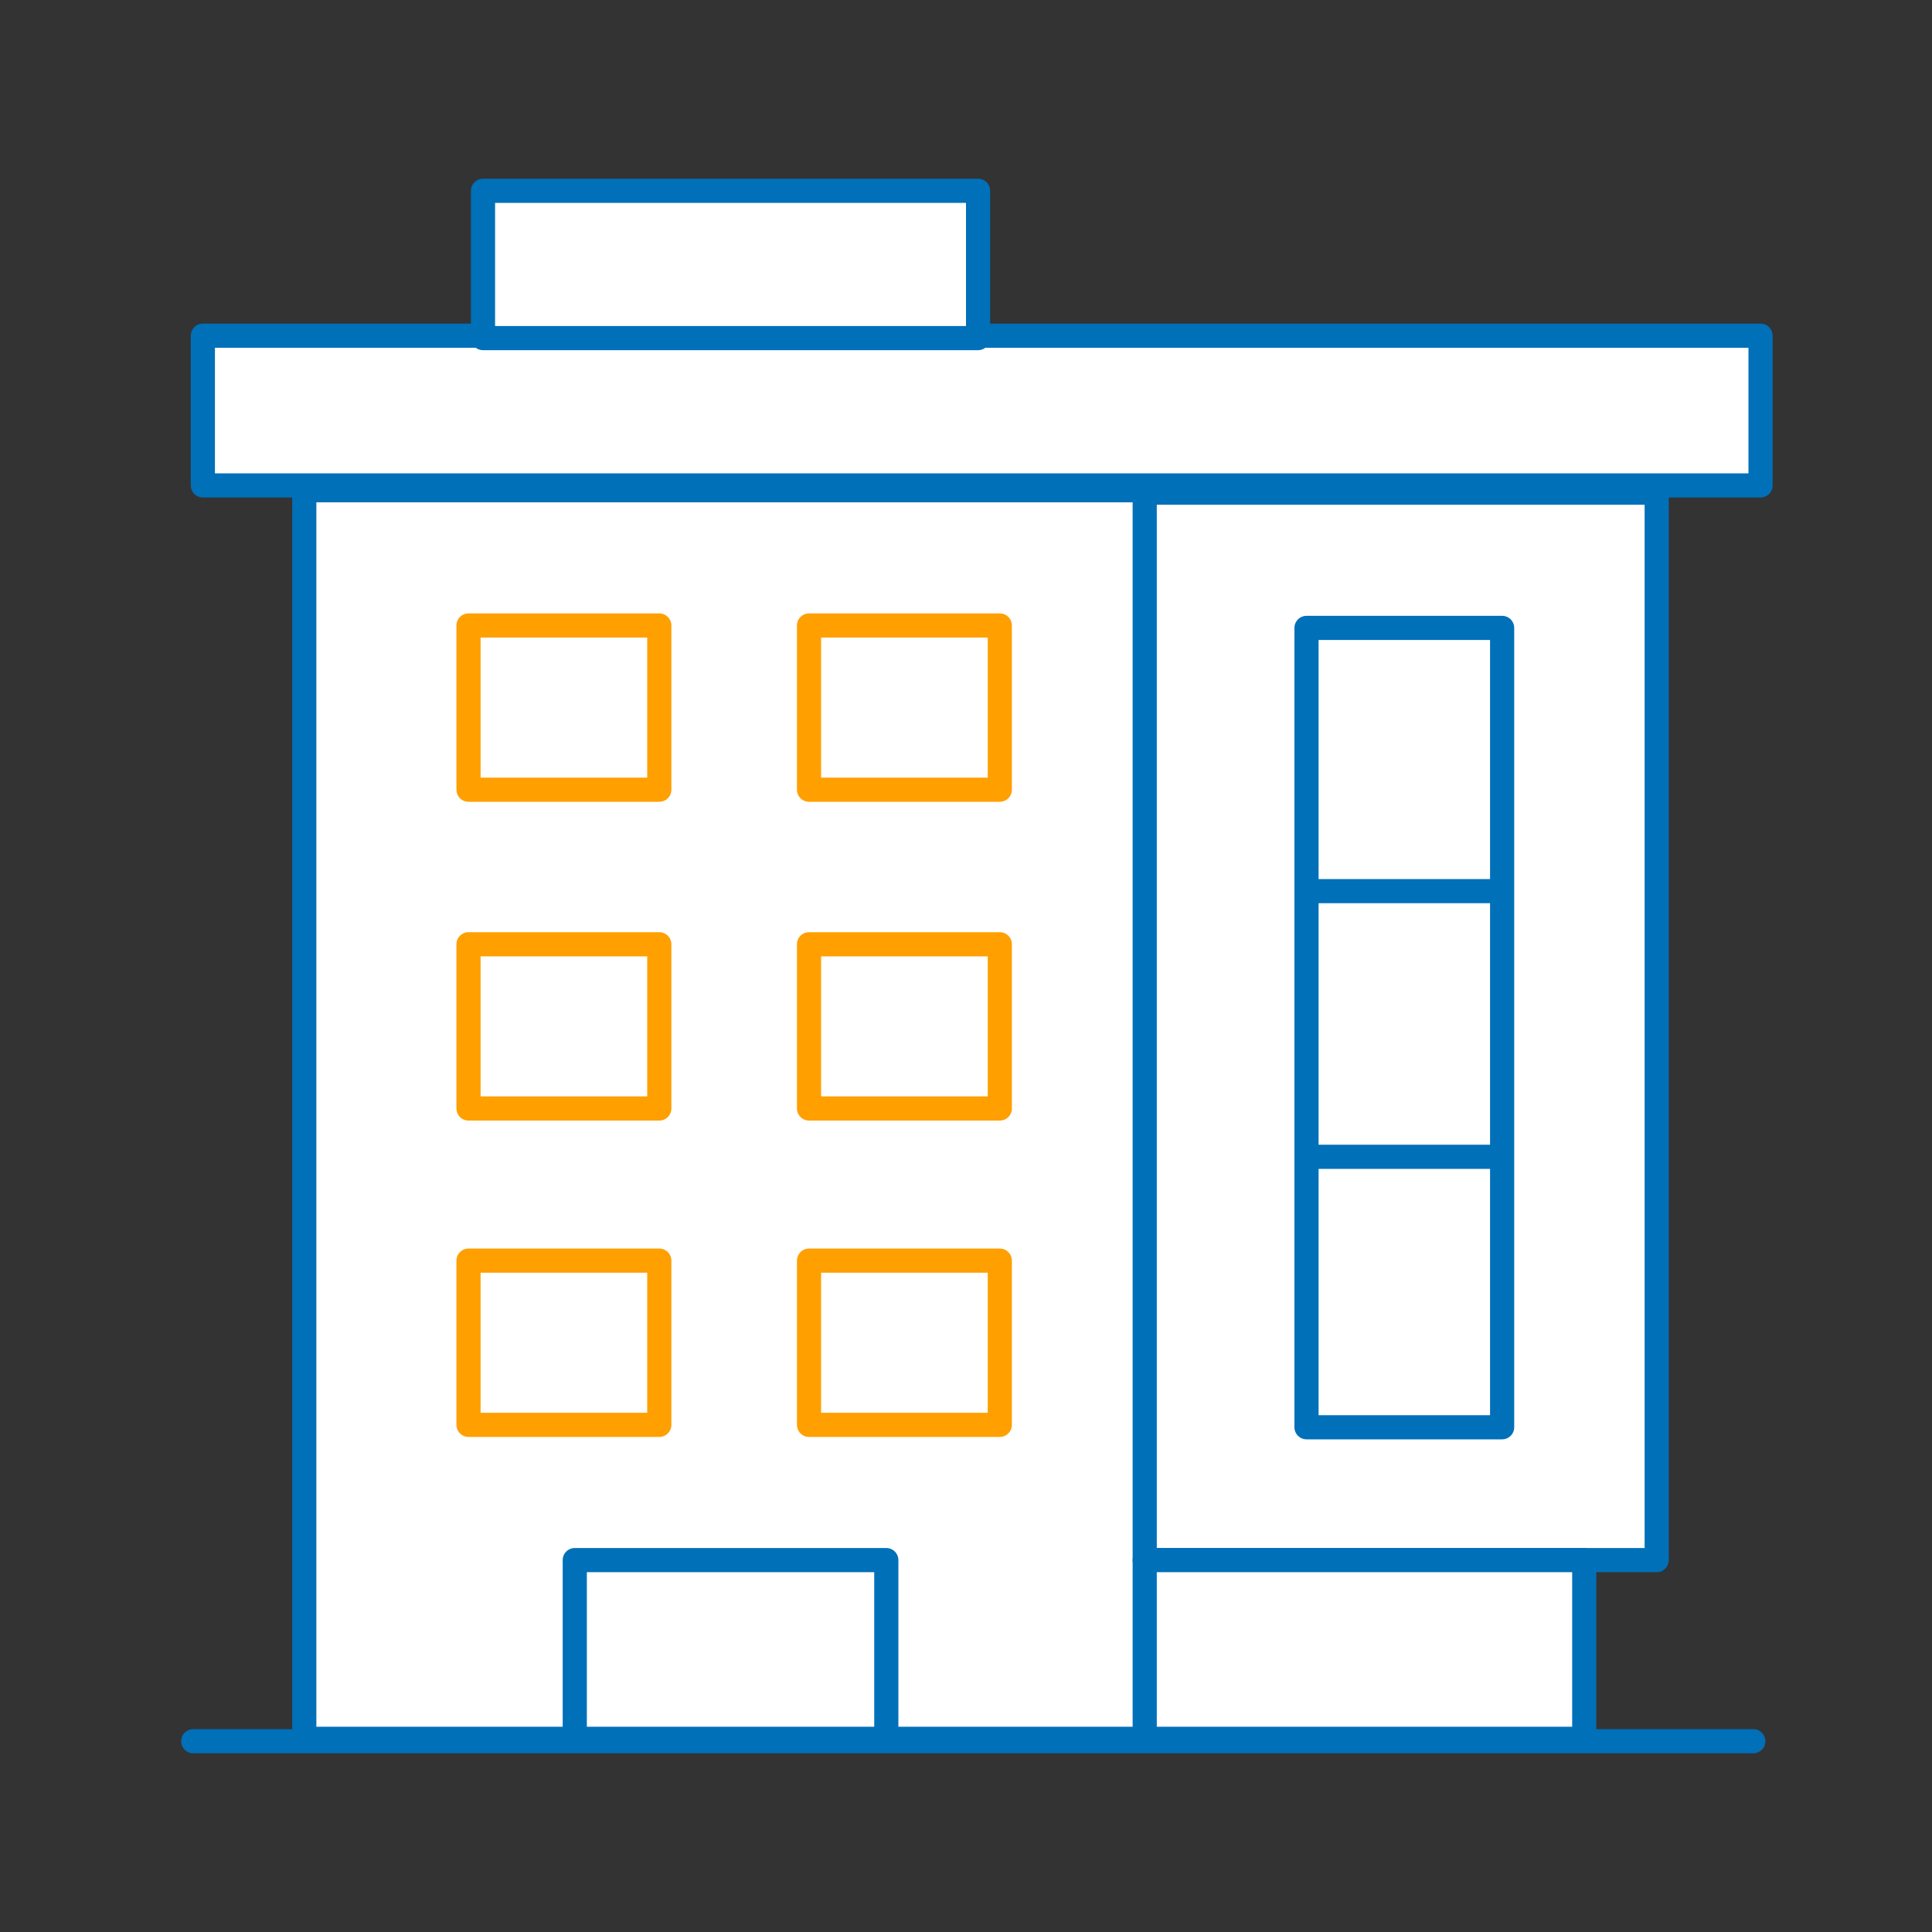
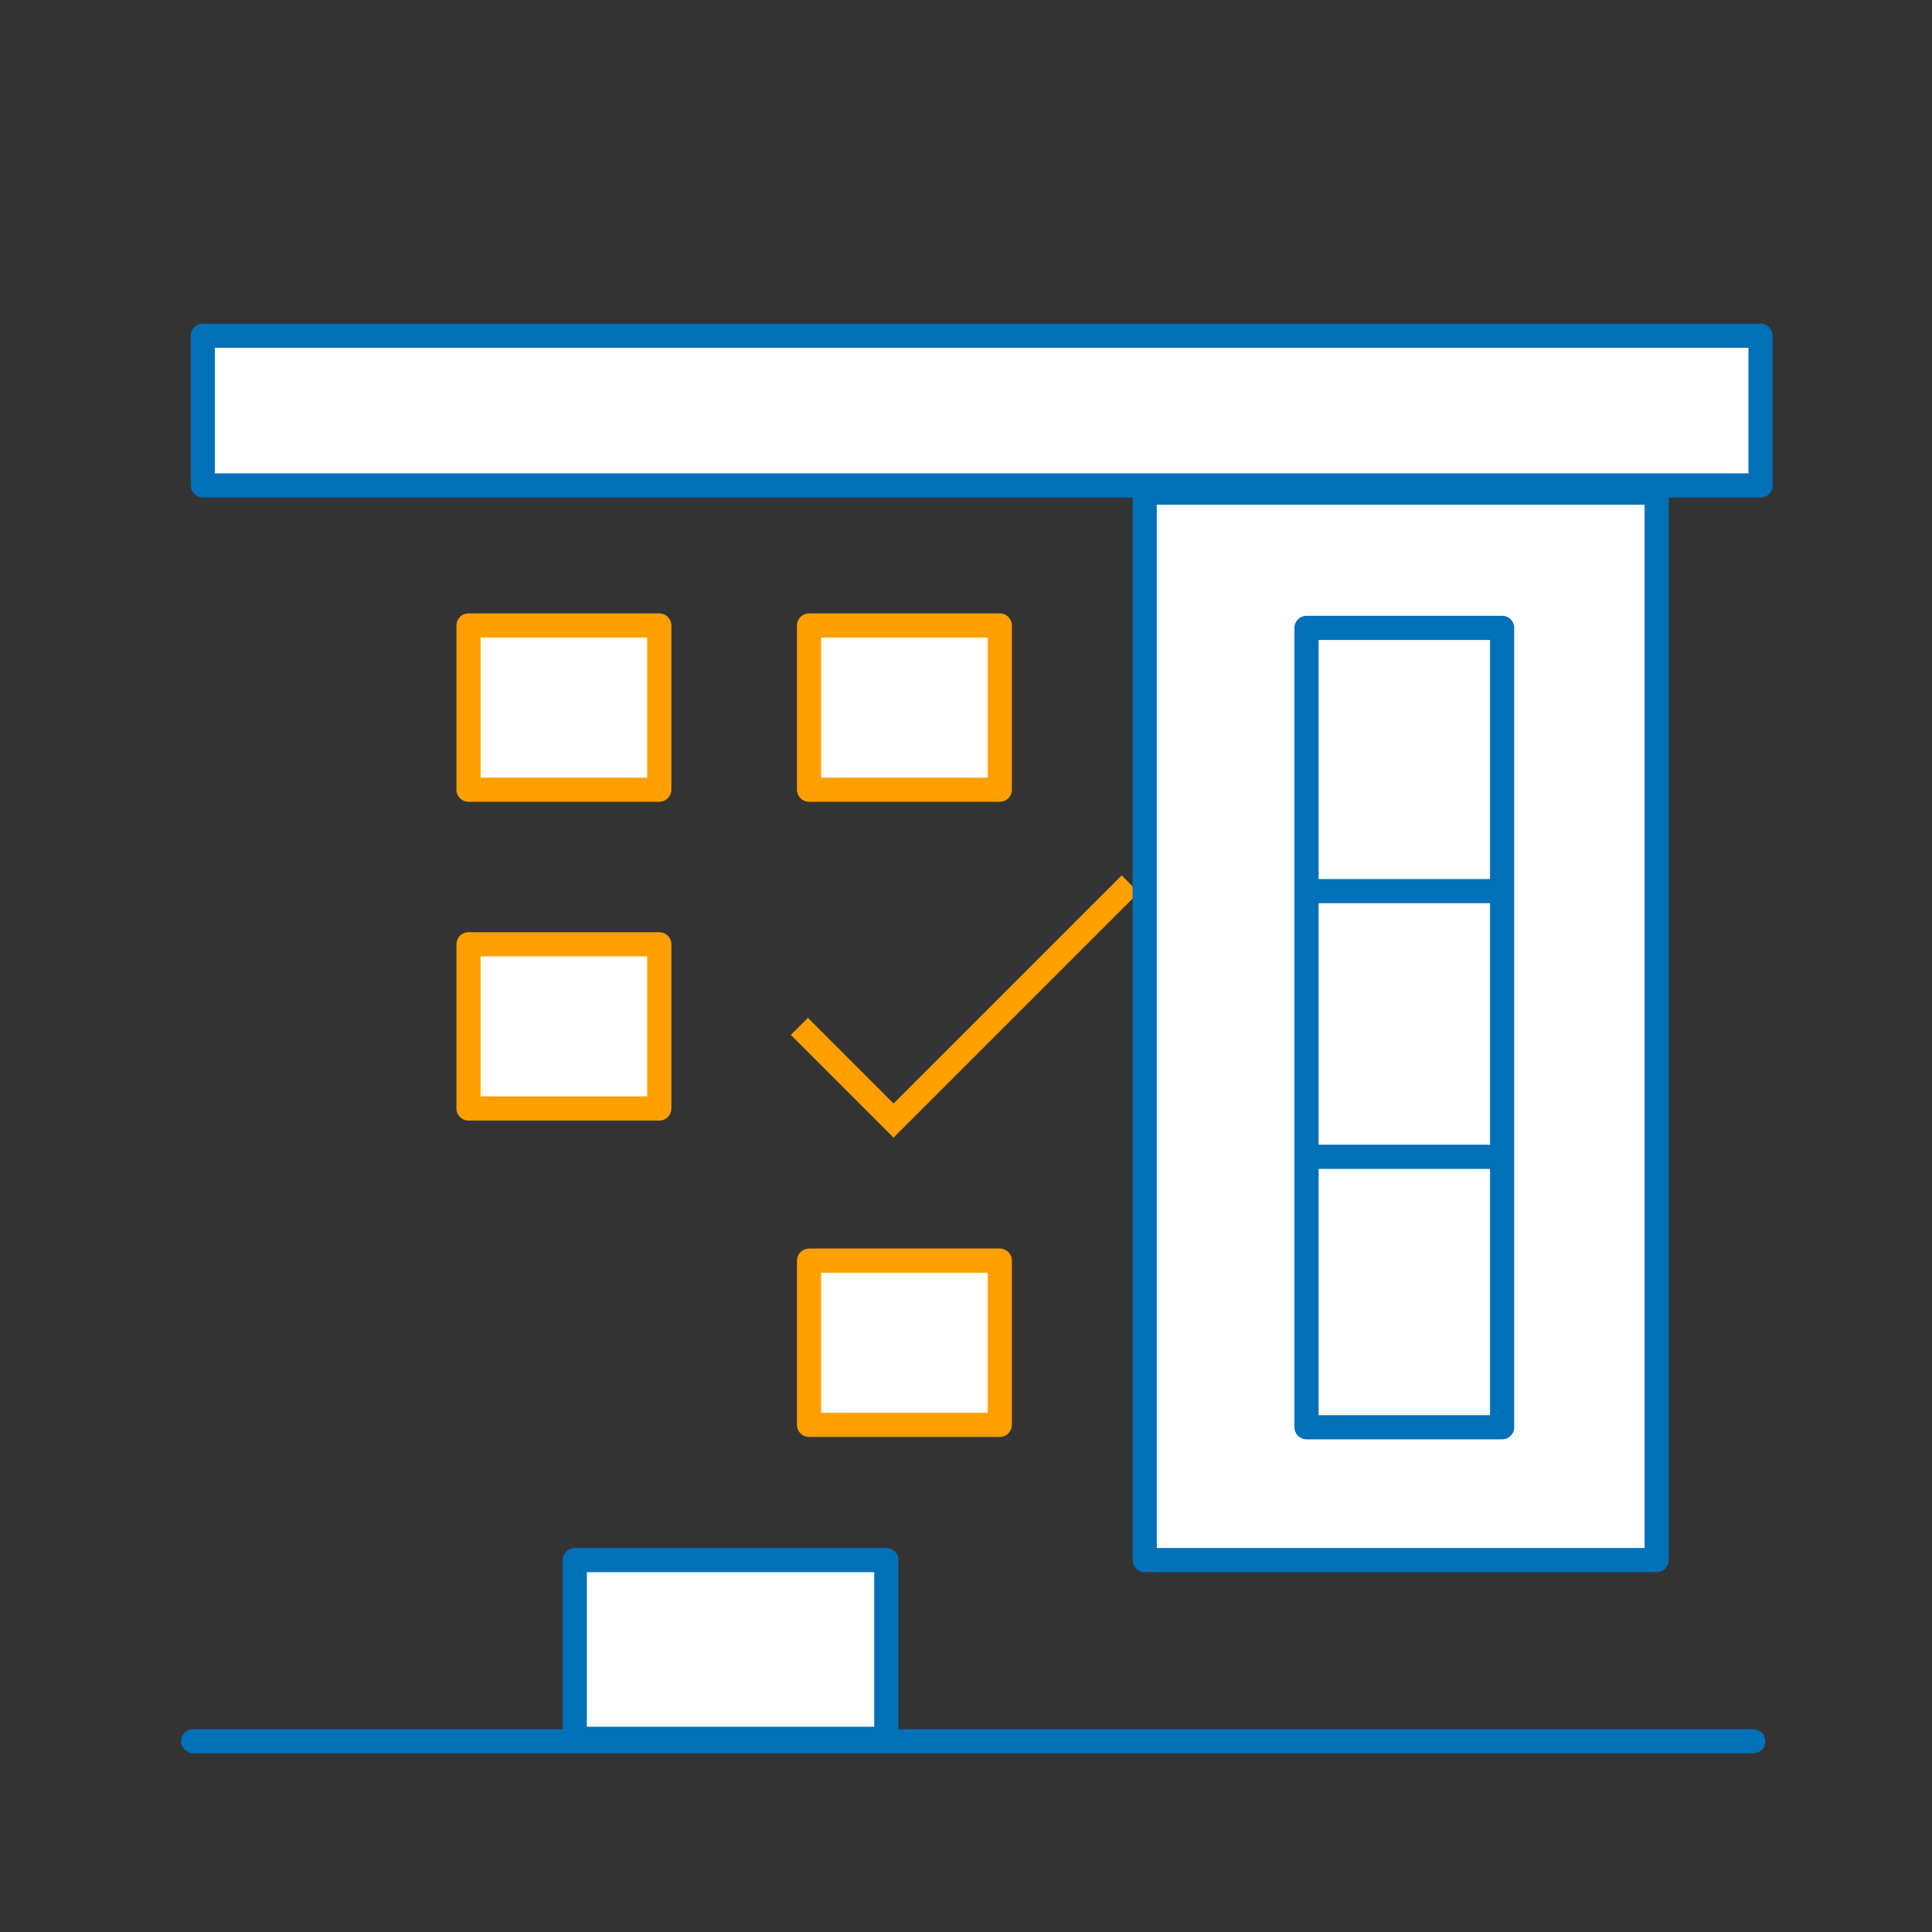
<svg xmlns="http://www.w3.org/2000/svg" version="1.1" id="Layer_1" x="0px" y="0px" viewBox="0 0 80 80" style="enable-background:new 0 0 80 80;" xml:space="preserve">
  <rect x="0" y="0" width="80" height="80" fill="#333333" stroke="none" />
  <style type="text/css">
	.st0{fill:none;stroke:#FF9F00;stroke-width:0.899;stroke-miterlimit:10;}
	.st1{fill:none;stroke:#0070B9;stroke-width:0.899;stroke-miterlimit:10;}
	.st2{fill:none;stroke:#FF9F00;stroke-miterlimit:10;}
	.st3{fill:#FFFFFF;stroke:#0070B9;stroke-linecap:round;stroke-linejoin:round;stroke-miterlimit:10;}
	.st4{fill:#FFFFFF;stroke:#FF9F00;stroke-linecap:round;stroke-linejoin:round;stroke-miterlimit:10;}
	.st5{fill:none;stroke:#0070B9;stroke-width:0.877;stroke-miterlimit:10;}
	.st6{fill:none;stroke:#FF9F00;stroke-width:0.877;stroke-miterlimit:10;}
	.st7{fill:none;stroke:#FF9F00;stroke-width:0.872;stroke-miterlimit:10;}
	.st8{fill:none;stroke:#0070B9;stroke-width:0.819;stroke-miterlimit:10;}
	.st9{fill:none;stroke:#FF9F00;stroke-linecap:round;stroke-linejoin:round;}
	.st10{fill:none;stroke:#0070B9;stroke-linecap:round;stroke-linejoin:round;}
	.st11{fill:none;stroke:#808080;stroke-linecap:round;stroke-linejoin:round;}
	.st12{fill:none;stroke:#FF9F00;stroke-width:0.943;stroke-linecap:round;stroke-linejoin:round;stroke-miterlimit:10;}
	.st13{fill:none;stroke:#0070B9;stroke-width:0.943;stroke-linecap:round;stroke-linejoin:round;stroke-miterlimit:10;}
	.st14{fill:none;stroke:#0070B9;stroke-width:0.739;stroke-linecap:round;stroke-linejoin:round;stroke-miterlimit:10;}
	.st15{fill:#0070B9;}
	.st16{fill:#FF9F00;}
	.st17{fill:none;stroke:#0070B9;stroke-width:0.75;stroke-miterlimit:10;}
	.st18{fill-rule:evenodd;clip-rule:evenodd;fill:#0070B9;}
	.st19{fill-rule:evenodd;clip-rule:evenodd;fill:none;stroke:#FF9F00;stroke-miterlimit:10;}
	.st20{fill:none;stroke:#0070B9;stroke-width:1.046;stroke-miterlimit:10;}
	.st21{fill:none;stroke:#0070B9;stroke-width:0.97;stroke-miterlimit:10;}
	.st22{fill:none;stroke:#FF9F00;stroke-width:1.046;stroke-miterlimit:10;}
	.st23{fill:none;stroke:#0070B9;stroke-width:0.939;stroke-miterlimit:10;}
	.st24{fill:none;stroke:#FF9F00;stroke-width:0.939;stroke-miterlimit:10;}
	.st25{fill:none;stroke:#0070B9;stroke-width:1.19;stroke-miterlimit:10;}
	.st26{fill:#FFFFFF;stroke:#0070B9;stroke-width:1.19;stroke-miterlimit:10;}
	.st27{fill:none;stroke:#FF9F00;stroke-width:1.19;stroke-miterlimit:10;}
	.st28{fill:#FFFFFF;stroke:#FF9F00;stroke-width:1.19;stroke-miterlimit:10;}
	.st29{fill:#FFFFFF;stroke:#0070B9;stroke-miterlimit:10;}
	.st30{fill:#FFFFFF;stroke:#FF9F00;stroke-miterlimit:10;}
</style>
  <polyline class="st2" points="33.1,42.5 37,46.4 46.8,36.6 " />
  <g>
-     <rect x="12.6" y="20.3" class="st3" width="35" height="51.7" />
    <rect x="47.4" y="20.4" class="st3" width="21.2" height="44.2" />
    <rect x="8.4" y="13.9" class="st3" width="64.5" height="6.2" />
-     <rect x="20" y="7.9" class="st3" width="20.5" height="6.1" />
    <rect x="19.4" y="25.9" class="st4" width="7.9" height="6.8" />
    <rect x="33.5" y="25.9" class="st4" width="7.9" height="6.8" />
    <rect x="19.4" y="39.1" class="st4" width="7.9" height="6.8" />
-     <rect x="33.5" y="39.1" class="st4" width="7.9" height="6.8" />
-     <rect x="19.4" y="52.2" class="st4" width="7.9" height="6.8" />
    <rect x="33.5" y="52.2" class="st4" width="7.9" height="6.8" />
    <rect x="23.8" y="64.6" class="st3" width="12.9" height="7.4" />
-     <rect x="47.4" y="64.6" class="st3" width="18.2" height="7.4" />
    <rect x="54.1" y="26" class="st3" width="8.1" height="33.1" />
    <line class="st3" x1="8" y1="72.1" x2="72.6" y2="72.1" />
    <line class="st3" x1="54.4" y1="36.9" x2="61.8" y2="36.9" />
    <line class="st3" x1="54.4" y1="47.9" x2="61.8" y2="47.9" />
  </g>
</svg>